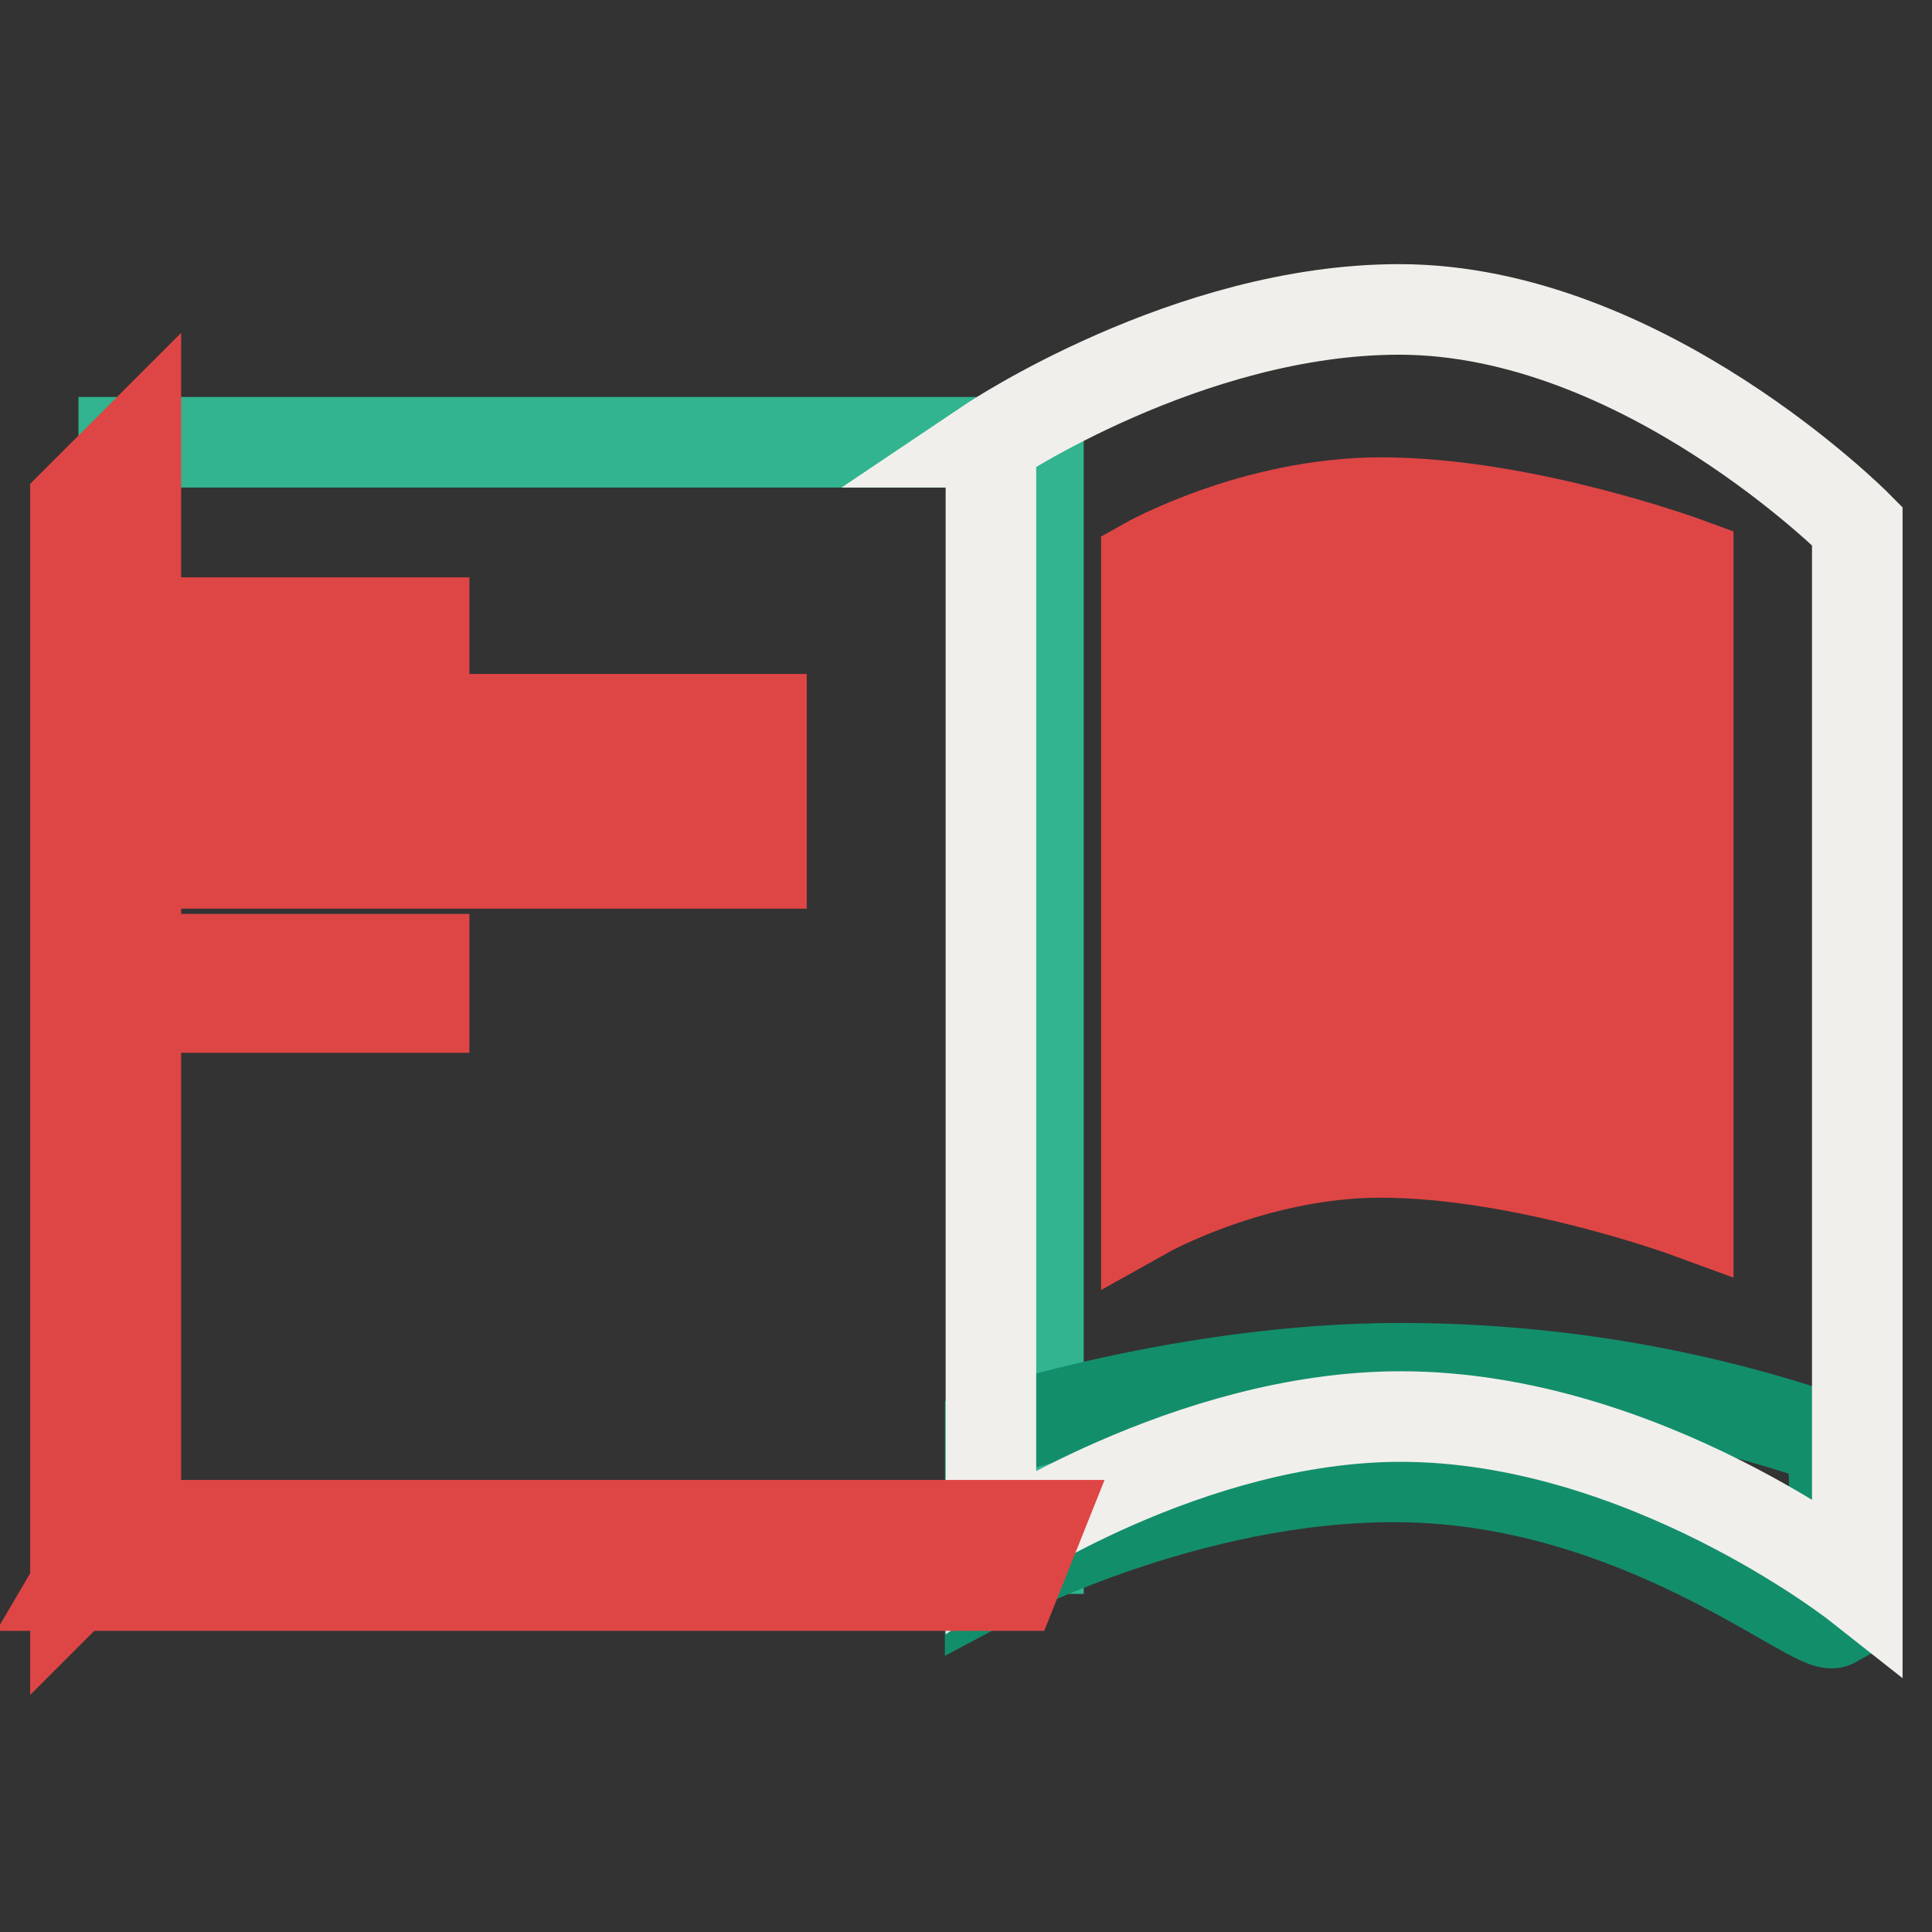
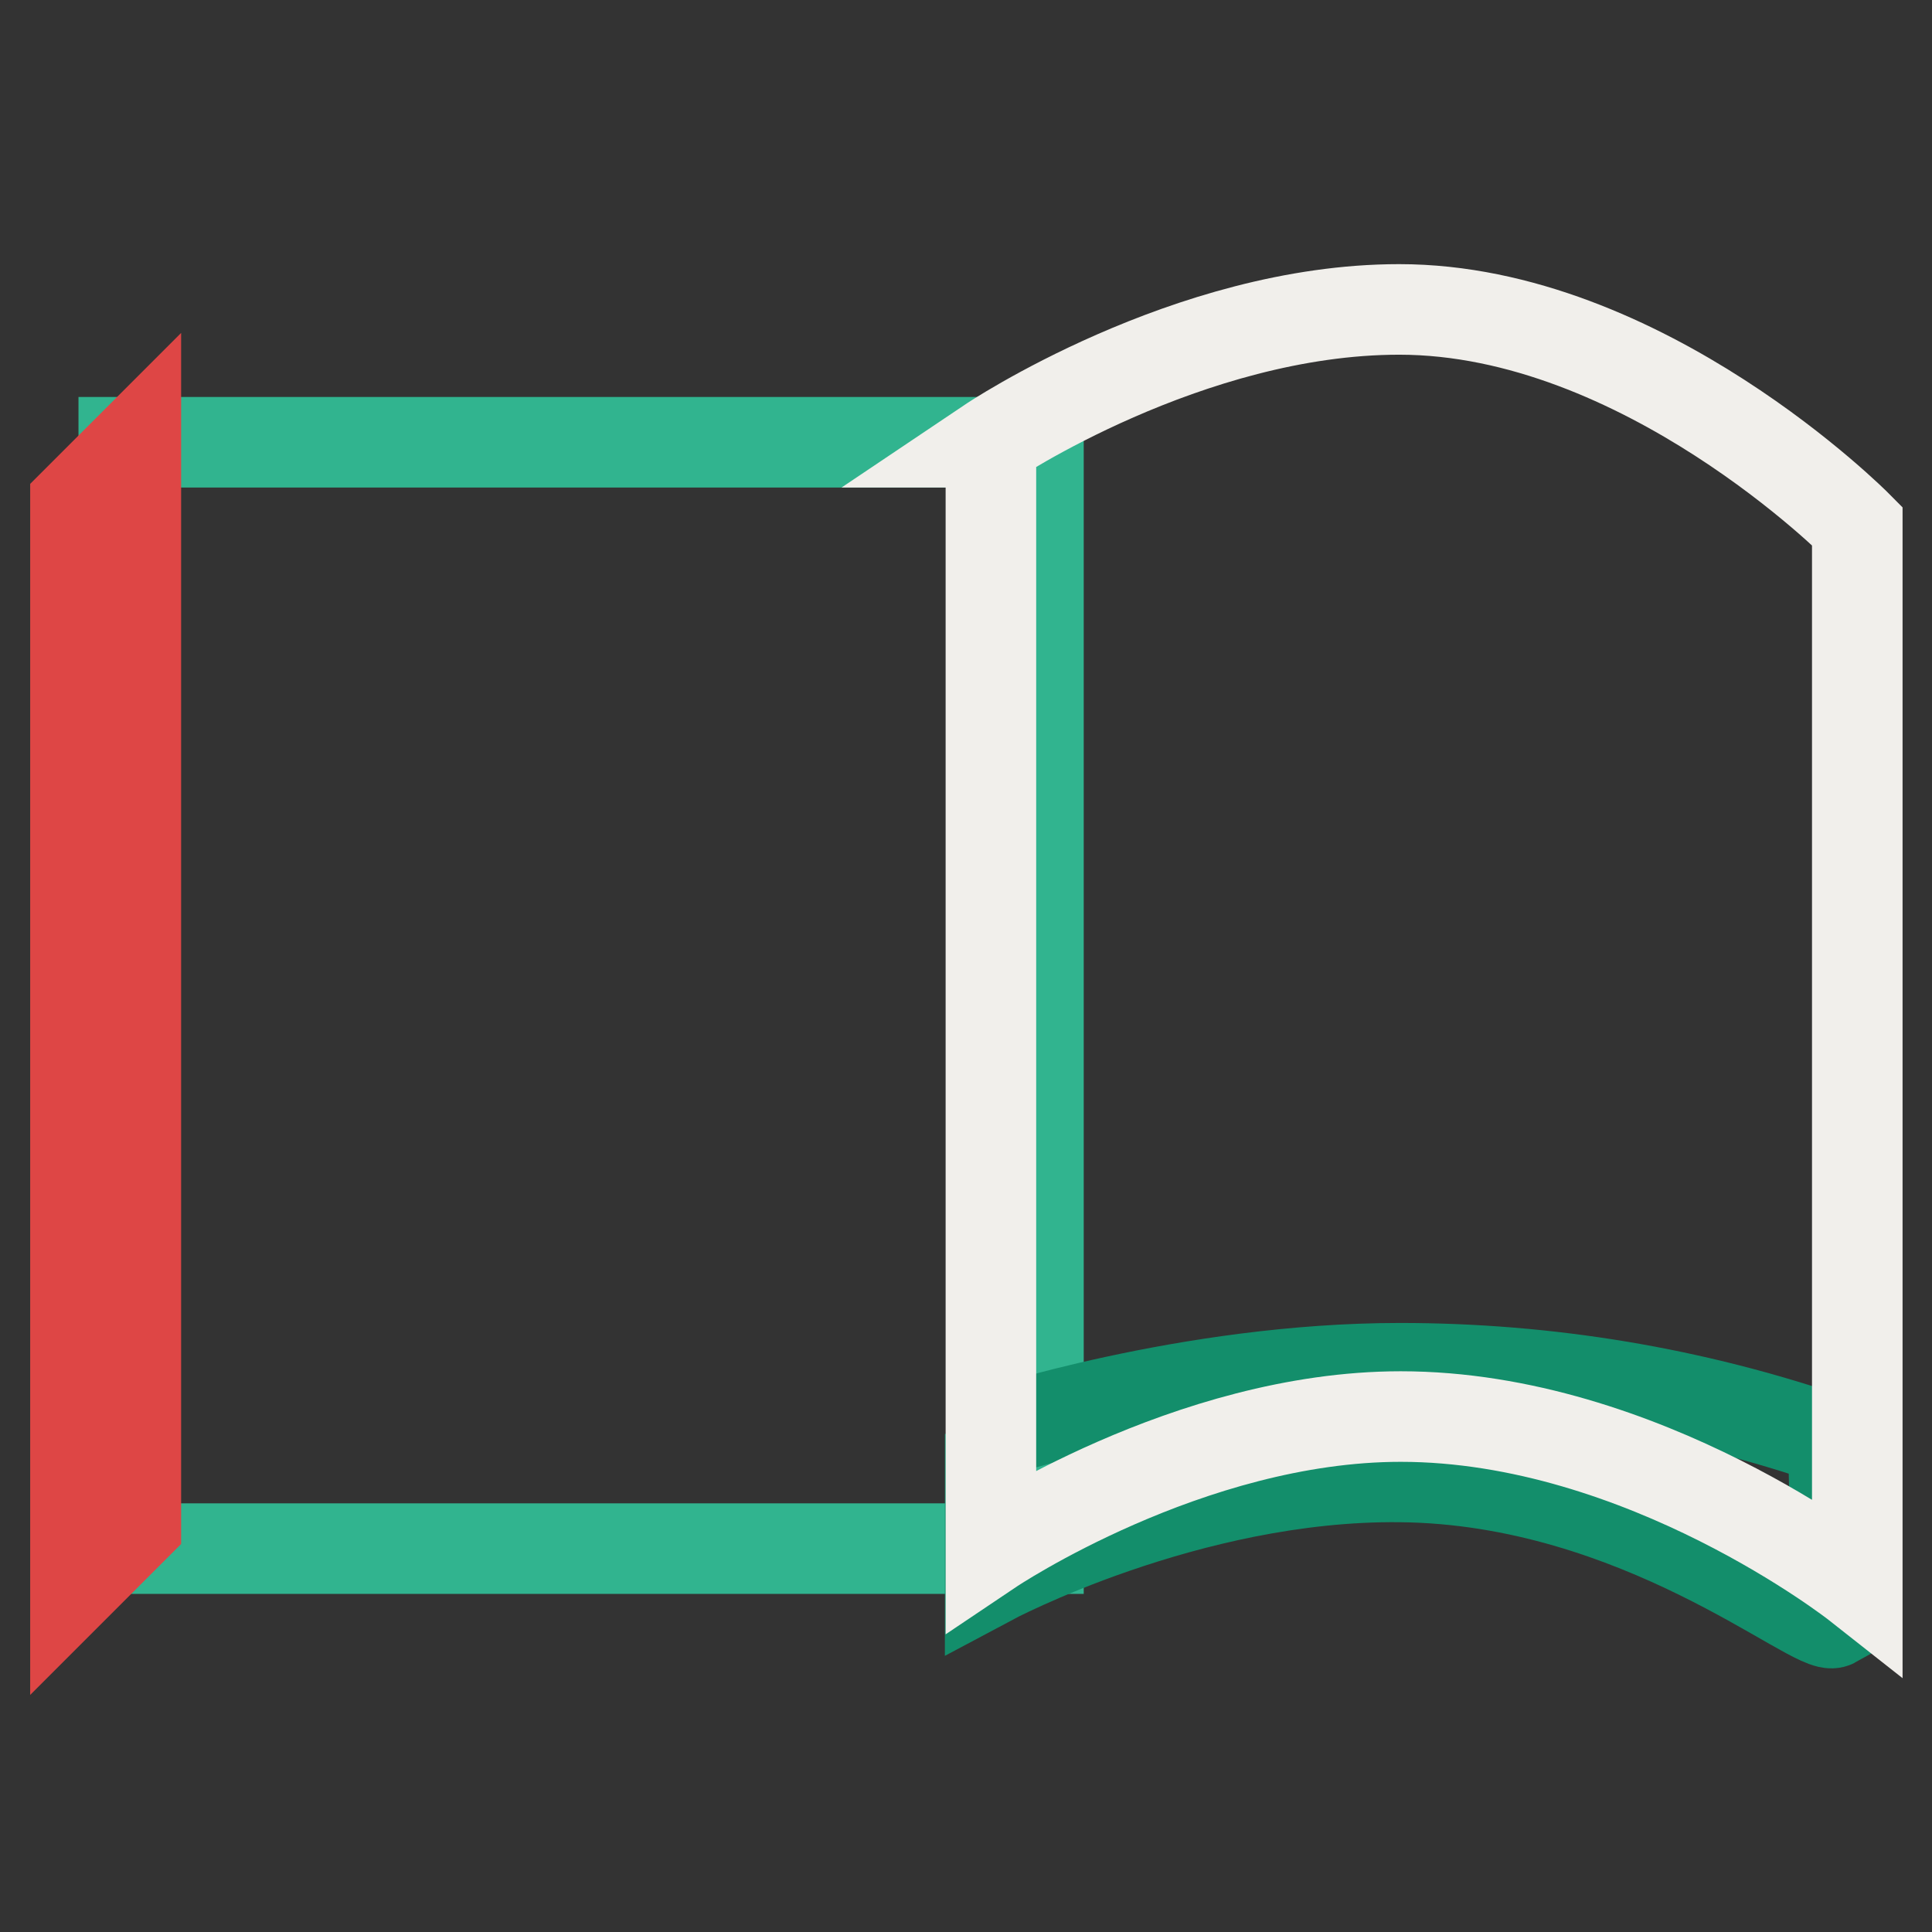
<svg xmlns="http://www.w3.org/2000/svg" version="1.1" x="0px" y="0px" viewBox="0 0 256 256" enable-background="new 0 0 256 256" xml:space="preserve">
  <rect x="0" y="0" width="256" height="256" fill="#333333" stroke="none" />
  <g>
    <path stroke-width="12" fill-opacity="0" stroke="#31b48f" d="M16.4,58.6h121.2v146.6H16.4V58.6z" />
-     <path stroke-width="12" fill-opacity="0" stroke="#138e6b" d="M131.2,190c0,0,26.2-8.7,54.3-8.7c19.6,0,38.9,3.2,57.4,9.6c0,0,0.6,18.8,0.1,24.1 c-2.5,1.4-25.7-19-57.5-19.3c-28.1-0.3-54.3,13.7-54.3,13.7V190L131.2,190z" />
+     <path stroke-width="12" fill-opacity="0" stroke="#138e6b" d="M131.2,190c0,0,26.2-8.7,54.3-8.7c19.6,0,38.9,3.2,57.4,9.6c0,0,0.6,18.8,0.1,24.1 c-2.5,1.4-25.7-19-57.5-19.3c-28.1-0.3-54.3,13.7-54.3,13.7V190L131.2,190" />
    <path stroke-width="12" fill-opacity="0" stroke="#f1efeb" d="M131.2,58.6c0,0,26.2-17.6,54.2-17.6c32.3,0,60.7,28.7,60.7,28.7V210c0,0-28.3-22.3-60.5-22.3 c-28.1,0-54.3,17.6-54.3,17.6V58.6L131.2,58.6z" />
    <path stroke-width="12" fill-opacity="0" stroke="#de4645" d="M10,66.6l8-8v143.5l-8,8V66.6L10,66.6z" />
-     <path stroke-width="12" fill-opacity="0" stroke="#de4645" d="M137.5,202.1l-3.2,8H10l4.7-8H137.5z M29.1,82.5h27.1v6.4H29.1V82.5z M29.1,127.1h27.1v6.4H29.1V127.1z  M29.1,95.3h71.8v6.4H29.1V95.3z M29.1,108h71.8v6.4H29.1V108z" />
-     <path stroke-width="12" fill-opacity="0" stroke="#de4645" d="M151.9,74.6c0,0,14.2-8,31.1-8c19,0,40.7,8,40.7,8v6.4c0,0-21.8-8-40.8-8c-16.7,0-31,8-31,8V74.6 L151.9,74.6z M151.9,90.5c0,0,14.2-8,31.1-8c19,0,40.7,8,40.7,8v6.4c0,0-21.8-8-40.8-8c-16.7,0-31,8-31,8V90.5L151.9,90.5z  M151.9,106.4c0,0,14.2-8,31.1-8c19,0,40.7,8,40.7,8v6.4c0,0-21.8-8-40.8-8c-16.7,0-31,8-31,8V106.4L151.9,106.4z M151.9,122.4 c0,0,14.2-8,31.1-8c19,0,40.7,8,40.7,8v6.4c0,0-21.8-8-40.8-8c-16.7,0-31,8-31,8V122.4z M151.9,138.3c0,0,14.2-8,31.1-8 c19,0,40.7,8,40.7,8v6.4c0,0-21.8-8-40.8-8c-16.7,0-31,8-31,8V138.3L151.9,138.3z M151.9,154.3c0,0,14.2-8,31.1-8 c19,0,40.7,8,40.7,8v6.4c0,0-21.8-8-40.8-8c-16.7,0-31,8-31,8V154.3L151.9,154.3z" />
  </g>
</svg>